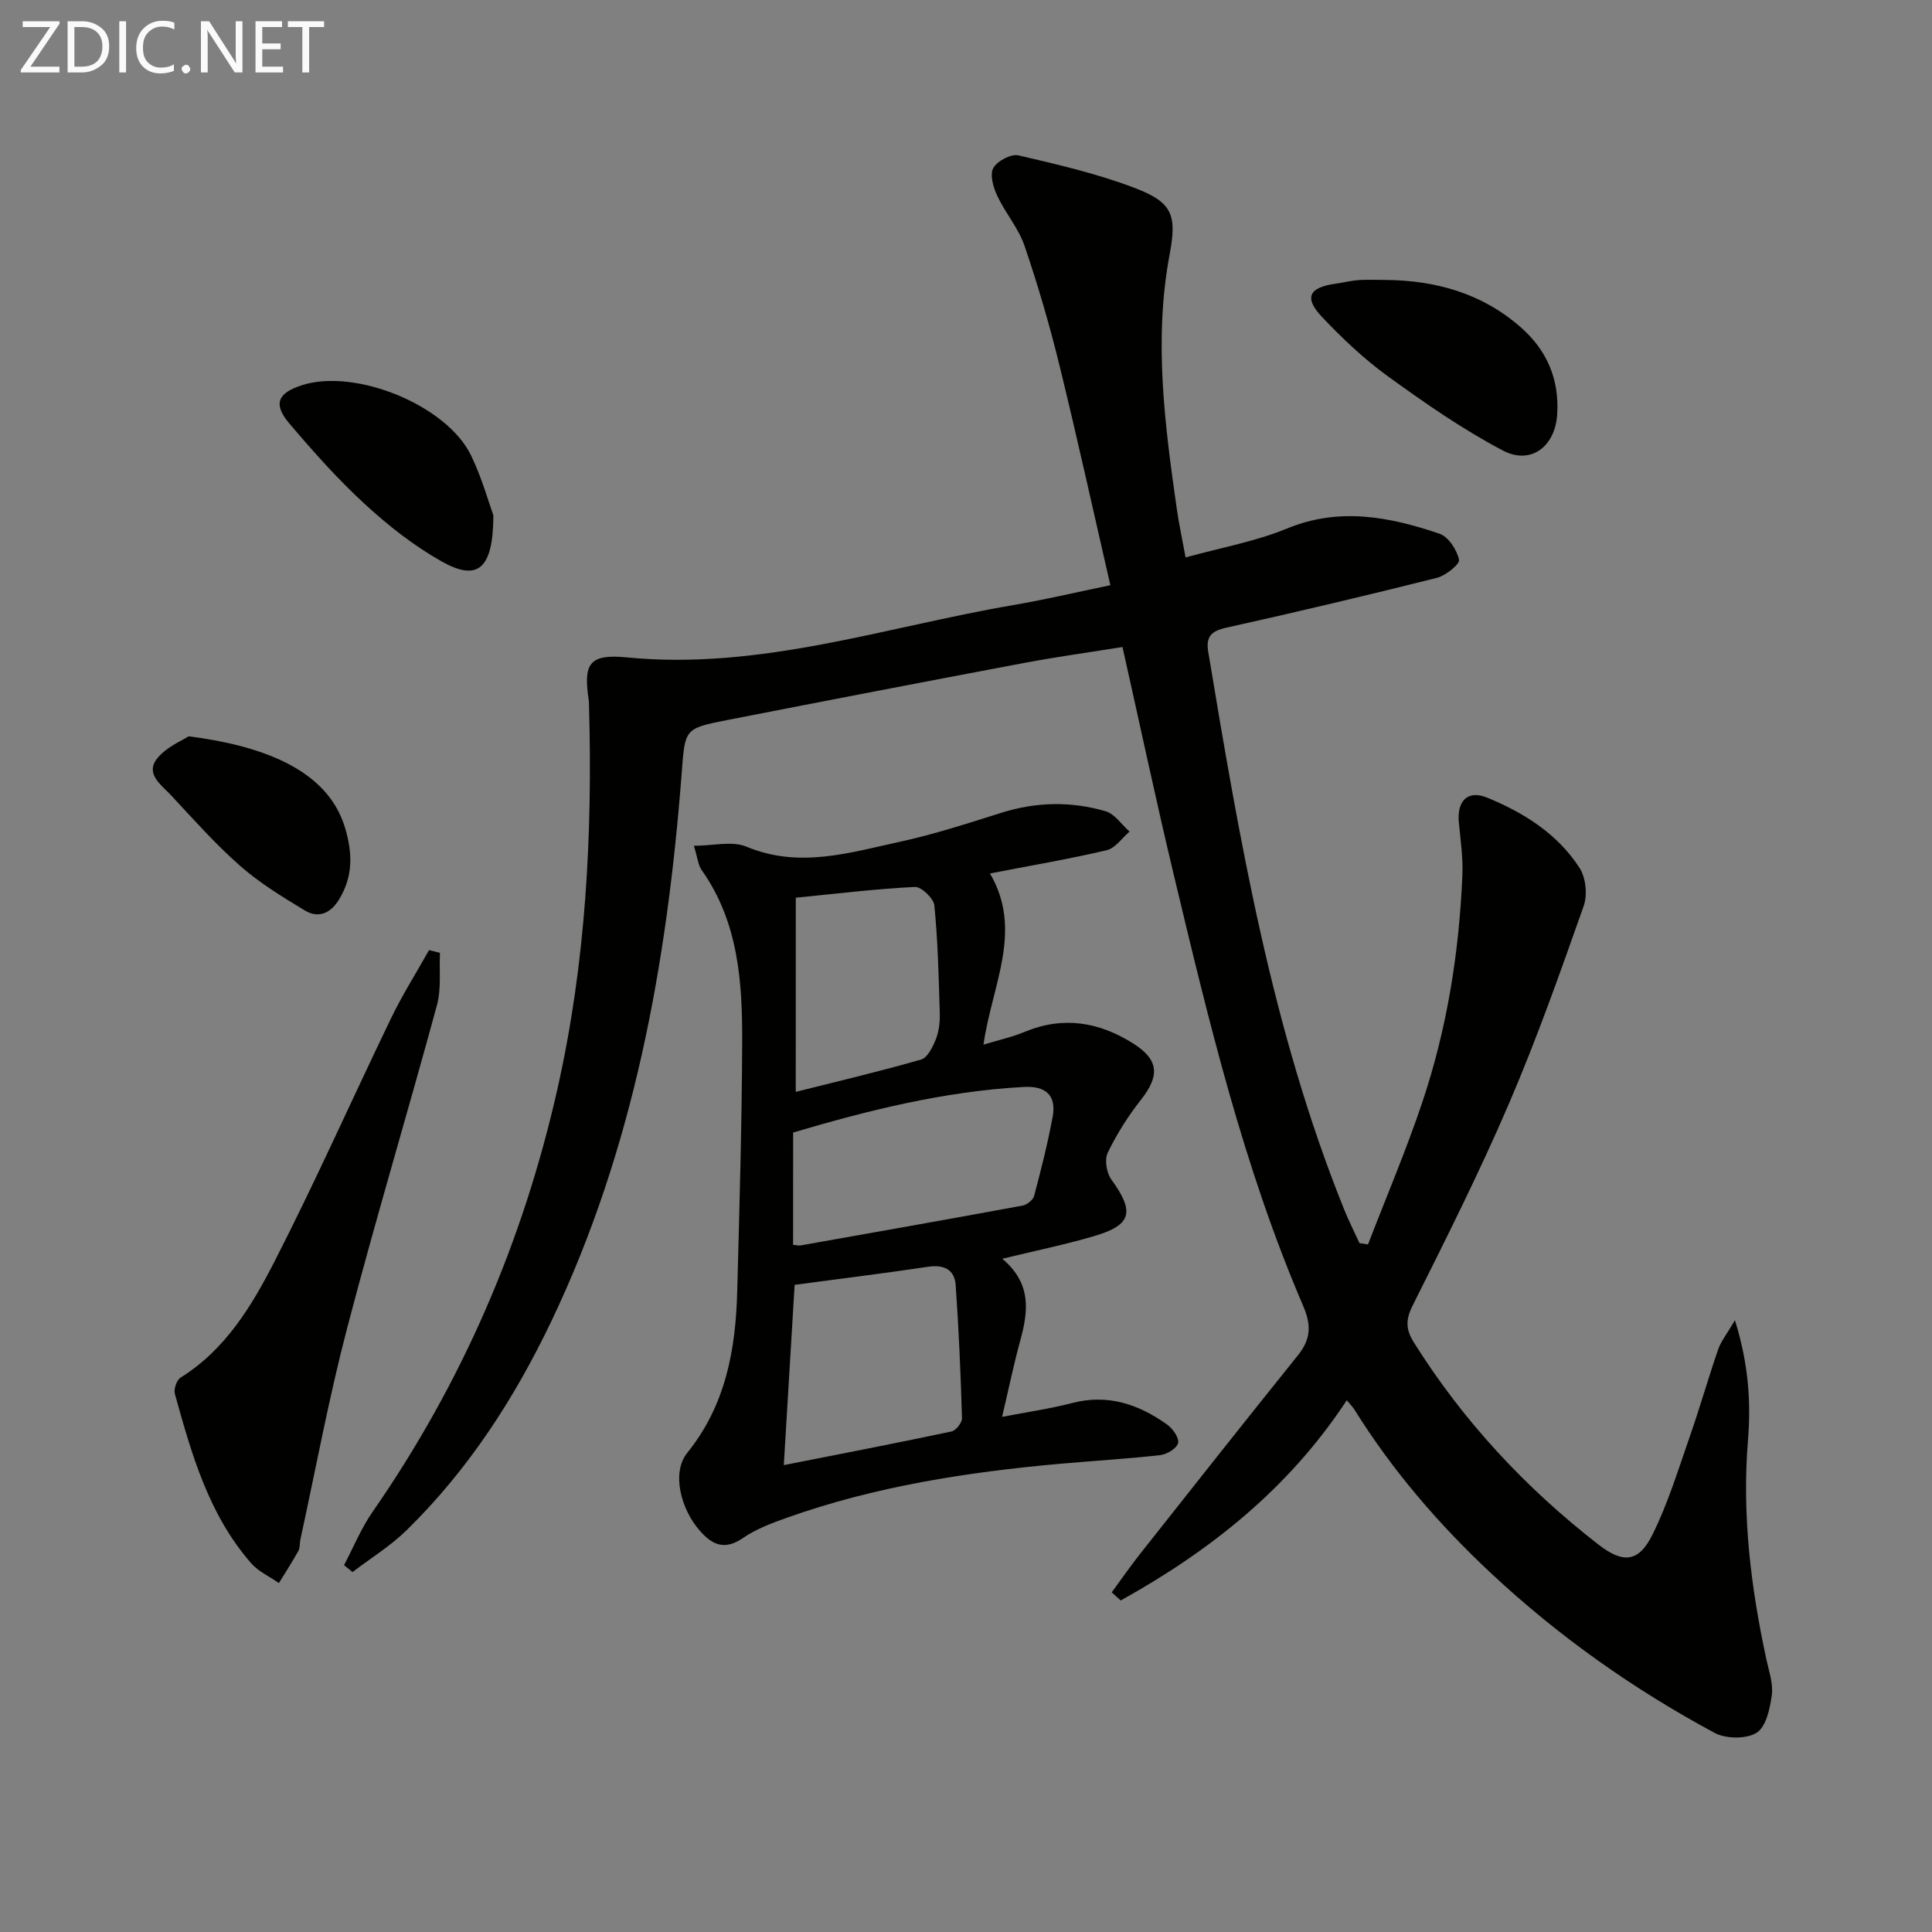
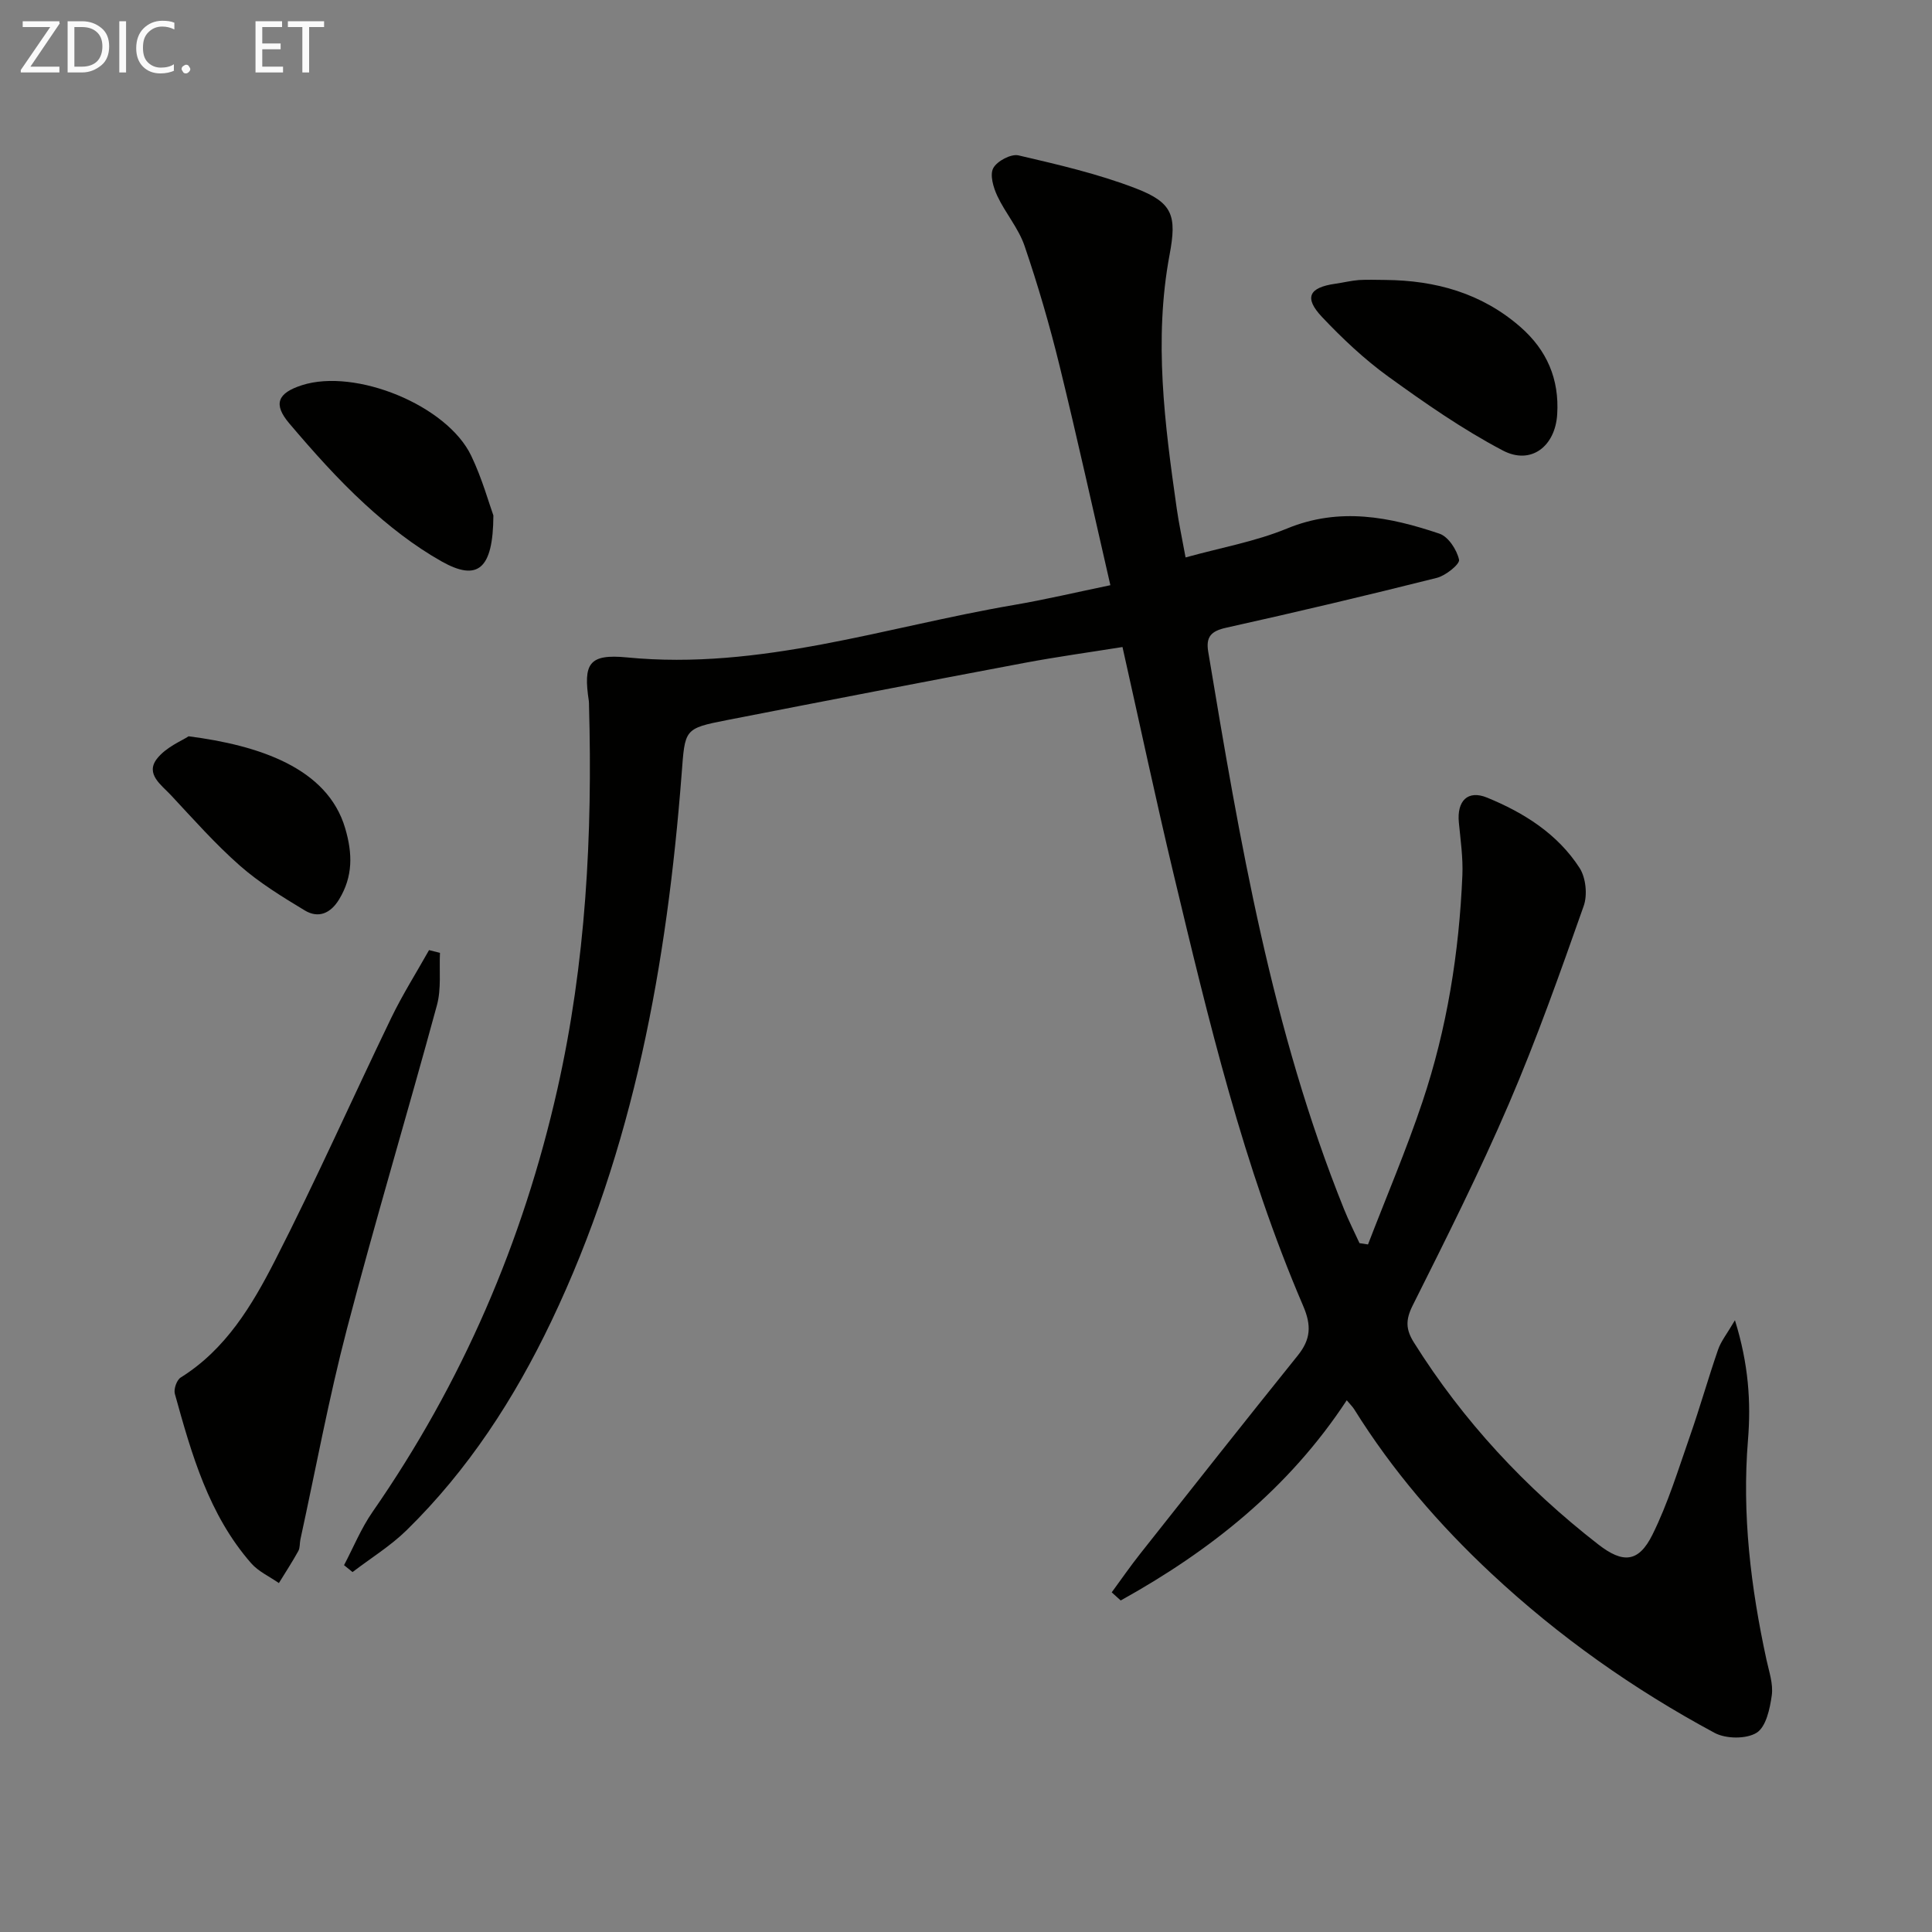
<svg xmlns="http://www.w3.org/2000/svg" enable-background="new 0 0 400 400" viewBox="0 0 400 400">
  <rect x="0" y="0" width="400" height="400" fill="#808080" stroke="none" />
  <path d="m230.17 329.68c1.97-2.69 3.87-5.44 5.94-8.05 10.82-13.69 21.64-27.39 32.58-40.99 2.68-3.33 2.87-6.19 1.12-10.26-12.37-28.79-19.6-59.16-26.85-89.5-3.66-15.33-6.93-30.75-10.56-46.92-6.75 1.08-13.58 2.02-20.33 3.29-20.54 3.87-41.06 7.83-61.57 11.84-8.95 1.75-8.66 1.87-9.38 11.22-3.03 39.15-9.87 77.43-26.97 113.24-7.66 16.04-17.23 30.79-29.97 43.27-3.35 3.28-7.44 5.79-11.19 8.66-.59-.48-1.18-.95-1.76-1.43 1.94-3.68 3.53-7.61 5.89-11.01 18.53-26.69 31.15-55.91 38.29-87.58 5.89-26.15 7.28-52.65 6.54-79.33-.01-.33.01-.67-.04-1-1.16-7.7-.05-9.79 7.89-9.02 27.62 2.7 53.53-6.32 80.08-10.85 6.49-1.11 12.92-2.63 20.01-4.1-3.56-15.48-6.86-30.5-10.52-45.44-2.05-8.37-4.47-16.67-7.25-24.82-1.25-3.66-3.98-6.79-5.64-10.34-.82-1.74-1.59-4.37-.83-5.76.79-1.46 3.68-2.99 5.22-2.63 8.2 1.91 16.48 3.82 24.31 6.84 7.64 2.95 8.49 5.63 6.97 13.72-3.3 17.63-1.01 35.09 1.48 52.55.44 3.1 1.11 6.17 1.83 10.13 7.2-2 14.41-3.27 21.02-5.99 10.86-4.47 21.22-2.41 31.54 1.07 1.84.62 3.61 3.34 4.06 5.39.2.91-2.76 3.3-4.6 3.76-14.48 3.64-29.02 7.08-43.6 10.32-3.12.69-4.25 1.86-3.73 4.98 6.52 39.16 13.17 78.29 28.11 115.39.96 2.39 2.13 4.7 3.21 7.05.59.09 1.17.18 1.76.27 3.78-9.82 7.92-19.52 11.26-29.49 5.1-15.2 7.61-30.95 8.28-46.96.15-3.62-.38-7.28-.73-10.91-.43-4.47 1.83-6.8 5.85-5.15 7.62 3.12 14.6 7.51 19.15 14.57 1.3 2.02 1.66 5.59.84 7.88-4.85 13.75-9.72 27.53-15.47 40.91-6.09 14.18-13.03 28-19.94 41.8-1.48 2.97-1.43 4.94.26 7.64 10.2 16.27 23.07 30.08 38.19 41.83 5.09 3.95 8.32 3.76 11.19-2.01 3.22-6.48 5.36-13.52 7.76-20.39 2.08-5.94 3.79-12.02 5.85-17.97.6-1.73 1.83-3.23 3.48-6.06 2.83 9.08 3.34 16.99 2.7 24.81-1.26 15.43.58 30.49 3.83 45.49.53 2.43 1.42 4.99 1.1 7.34-.38 2.78-1.19 6.55-3.14 7.77-2.14 1.33-6.35 1.28-8.69.03-16.77-9.02-32.25-19.94-46.2-32.97-10.88-10.16-20.52-21.35-28.41-34.01-.32-.52-.78-.96-1.56-1.89-12.02 18.31-28.31 31.19-46.8 41.45-.63-.56-1.24-1.12-1.86-1.68z" fill="#010100" />
-   <path d="m207.51 260.61c6.09 5.11 5.39 10.85 3.74 16.87-1.35 4.93-2.38 9.94-3.78 15.87 5.25-1.02 9.95-1.68 14.51-2.87 7.41-1.93 13.79.27 19.68 4.47 1.16.83 2.52 2.79 2.25 3.83-.29 1.11-2.33 2.34-3.72 2.49-6.93.78-13.9 1.18-20.84 1.8-19.21 1.73-38.2 4.67-56.46 11.17-3.12 1.11-6.33 2.31-9.02 4.16-3.77 2.6-6.33 1.55-8.99-1.49-3.97-4.51-5.86-12.06-2.6-16.1 8.01-9.93 10.05-21.46 10.36-33.6.45-17.12.95-34.25 1.02-51.38.05-12.49-.76-24.93-8.4-35.71-.72-1.02-.82-2.49-1.6-5.01 3.99 0 7.93-1.05 10.9.19 10.87 4.53 21.27 1.26 31.7-1.01 7.12-1.54 14.09-3.82 21.05-6.01 7.2-2.27 14.44-2.41 21.59-.32 1.9.55 3.32 2.77 4.96 4.22-1.57 1.33-2.96 3.44-4.74 3.85-7.85 1.84-15.82 3.2-24.16 4.81 6.95 11.84.41 23.09-1.34 35.44 3.08-.94 5.94-1.56 8.6-2.67 7.92-3.28 15.34-2.01 22.33 2.39 5.44 3.43 5.6 6.72 1.64 11.74-2.66 3.37-4.99 7.08-6.85 10.93-.69 1.43-.24 4.16.75 5.53 4.87 6.73 4.27 9.43-3.63 11.74-5.99 1.76-12.1 3.01-18.95 4.67zm-43.31-2.89c.85.09 1.2.2 1.51.14 15.33-2.72 30.66-5.42 45.97-8.25.93-.17 2.2-1.16 2.42-2 1.44-5.42 2.82-10.87 3.84-16.38.82-4.46-1.43-6.43-5.95-6.19-16.45.89-32.25 4.84-47.78 9.44-.01 8.04-.01 15.5-.01 23.24zm.32 8.29c-.77 12.77-1.49 24.74-2.24 37.33 12.05-2.38 23.41-4.57 34.72-6.97.91-.19 2.19-1.82 2.17-2.74-.27-9.2-.66-18.41-1.31-27.59-.23-3.18-2.41-4.26-5.69-3.77-9.16 1.36-18.35 2.5-27.65 3.74zm.23-39.95c8.7-2.19 17.4-4.23 25.97-6.7 1.34-.39 2.43-2.65 3.06-4.26.65-1.65.84-3.59.79-5.38-.22-7.43-.39-14.87-1.12-22.25-.14-1.46-2.69-3.9-4.03-3.84-8.02.39-16.02 1.38-24.66 2.23-.01 13.79-.01 26.69-.01 40.2z" fill="#010100" />
  <path d="m91.09 197.28c-.17 3.61.3 7.4-.62 10.81-6.08 22.38-12.77 44.6-18.64 67.04-3.76 14.38-6.46 29.04-9.63 43.57-.18.81-.06 1.75-.44 2.43-1.25 2.26-2.67 4.43-4.02 6.63-1.94-1.36-4.24-2.39-5.75-4.12-8.79-10.06-12.33-22.58-15.79-35.07-.27-.97.39-2.86 1.21-3.37 9.32-5.81 14.76-14.91 19.5-24.17 8.46-16.53 16-33.53 24.08-50.26 2.33-4.82 5.21-9.38 7.84-14.06.75.19 1.51.38 2.26.57z" fill="#010100" />
  <path d="m286.83 57.96c10.41.09 19.95 2.74 27.96 9.74 5.48 4.79 8.07 10.79 7.61 18.1-.41 6.61-5.42 10.54-11.26 7.47-8.31-4.37-16.12-9.81-23.75-15.33-4.94-3.58-9.46-7.85-13.67-12.3-3.78-4-2.74-6.11 2.71-6.89 1.64-.23 3.26-.64 4.9-.77 1.84-.12 3.67-.02 5.5-.02z" fill="#010100" />
  <path d="m102.15 106.72c-.05 11.26-3.33 13.67-10.71 9.52-5.72-3.22-11.03-7.39-15.88-11.85-5.61-5.15-10.72-10.9-15.66-16.72-3.41-4.02-2.42-6.3 2.62-7.92 11.1-3.56 30.07 4.17 35.05 14.63 2.26 4.72 3.67 9.84 4.58 12.34z" fill="#010100" />
  <path d="m39.05 152.44c14.5 1.87 28.72 6.51 32.41 19.02 1.56 5.27 1.63 9.99-1.24 14.73-1.76 2.91-4.28 4.02-7.13 2.3-4.65-2.81-9.37-5.7-13.43-9.27-5.1-4.49-9.64-9.63-14.29-14.61-1.94-2.08-5.33-4.36-2.88-7.51 1.89-2.44 5.21-3.75 6.56-4.66z" fill="#010100" />
  <g fill="#fafafa">
    <path d="m12.4 4.8-6.1 9h6v1.2h-8v-.5l6.1-8.9h-5.7v-1.2h7.6v.4z" />
    <path d="m14 15v-10.6h3c1.6 0 2.9.5 4 1.4s1.6 2.2 1.6 3.8-.5 3-1.6 3.9-2.4 1.5-4 1.5zm1.4-9.4v8.2h1.6c1.3 0 2.4-.4 3.1-1.1s1.1-1.8 1.1-3.1-.4-2.3-1.2-3-1.8-1-3.1-1z" />
    <path d="m26.1 4.4v10.6h-1.4v-10.6z" />
    <path d="m36.1 14.6c-.8.4-1.8.6-2.9.6-1.5 0-2.7-.5-3.6-1.4s-1.4-2.2-1.4-3.8c0-1.7.5-3.1 1.5-4.1s2.3-1.6 3.9-1.6c1 0 1.8.1 2.5.4v1.4c-.8-.4-1.6-.6-2.5-.6-1.2 0-2.1.4-2.9 1.2s-1.1 1.8-1.1 3.2c0 1.3.3 2.3 1 3s1.6 1.1 2.7 1.1c1 0 2-.2 2.7-.7v1.3z" />
    <path d="m37.6 14.3c0-.2.1-.5.3-.6s.4-.3.6-.3c.3 0 .5.1.6.3s.3.4.3.6-.1.4-.3.6-.4.3-.6.3c-.3 0-.5-.1-.6-.3s-.3-.4-.3-.6z" />
-     <path d="m50.2 15h-1.6l-5.3-8.2c-.2-.2-.3-.5-.4-.7 0 .2.1.7.1 1.5v7.4h-1.4v-10.6h1.7l5.2 8.1c.2.4.4.6.4.7 0-.3-.1-.8-.1-1.5v-7.3h1.4z" />
    <path d="m58.6 15h-5.7v-10.6h5.5v1.2h-4.1v3.4h3.8v1.2h-3.8v3.6h4.3z" />
    <path d="m67.1 5.6h-3.1v9.4h-1.4v-9.4h-3v-1.2h7.5z" />
  </g>
</svg>